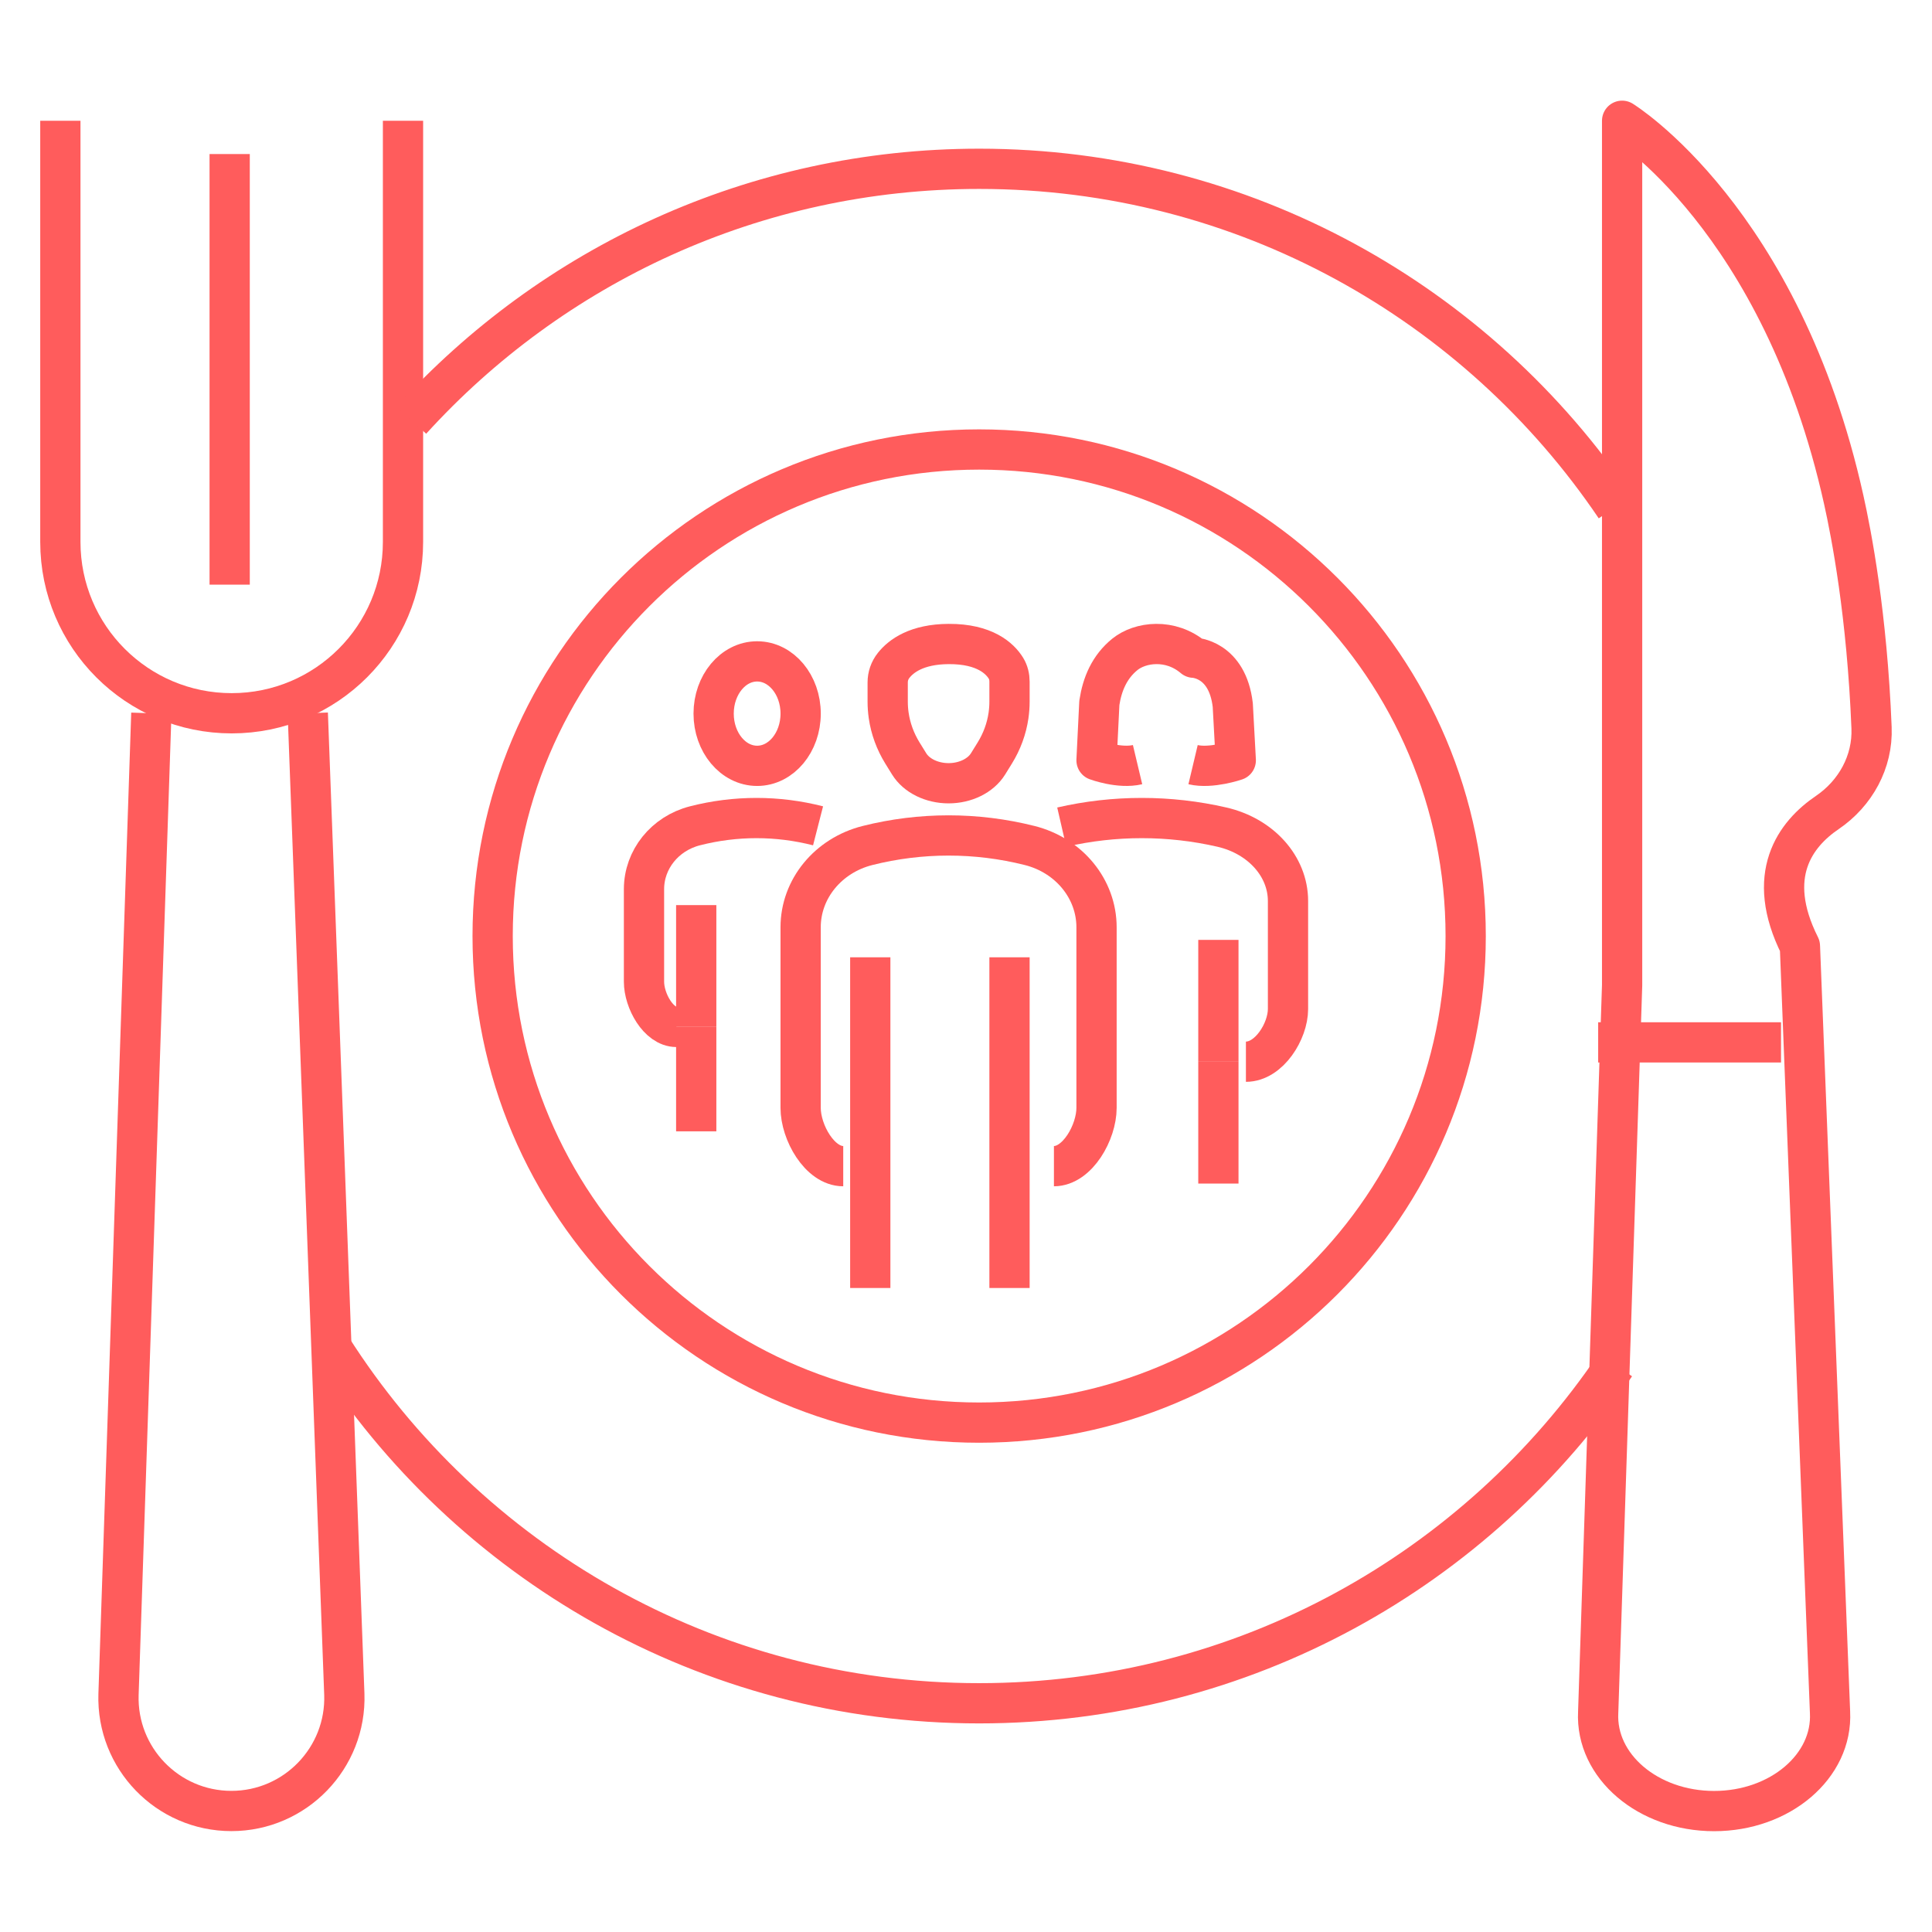
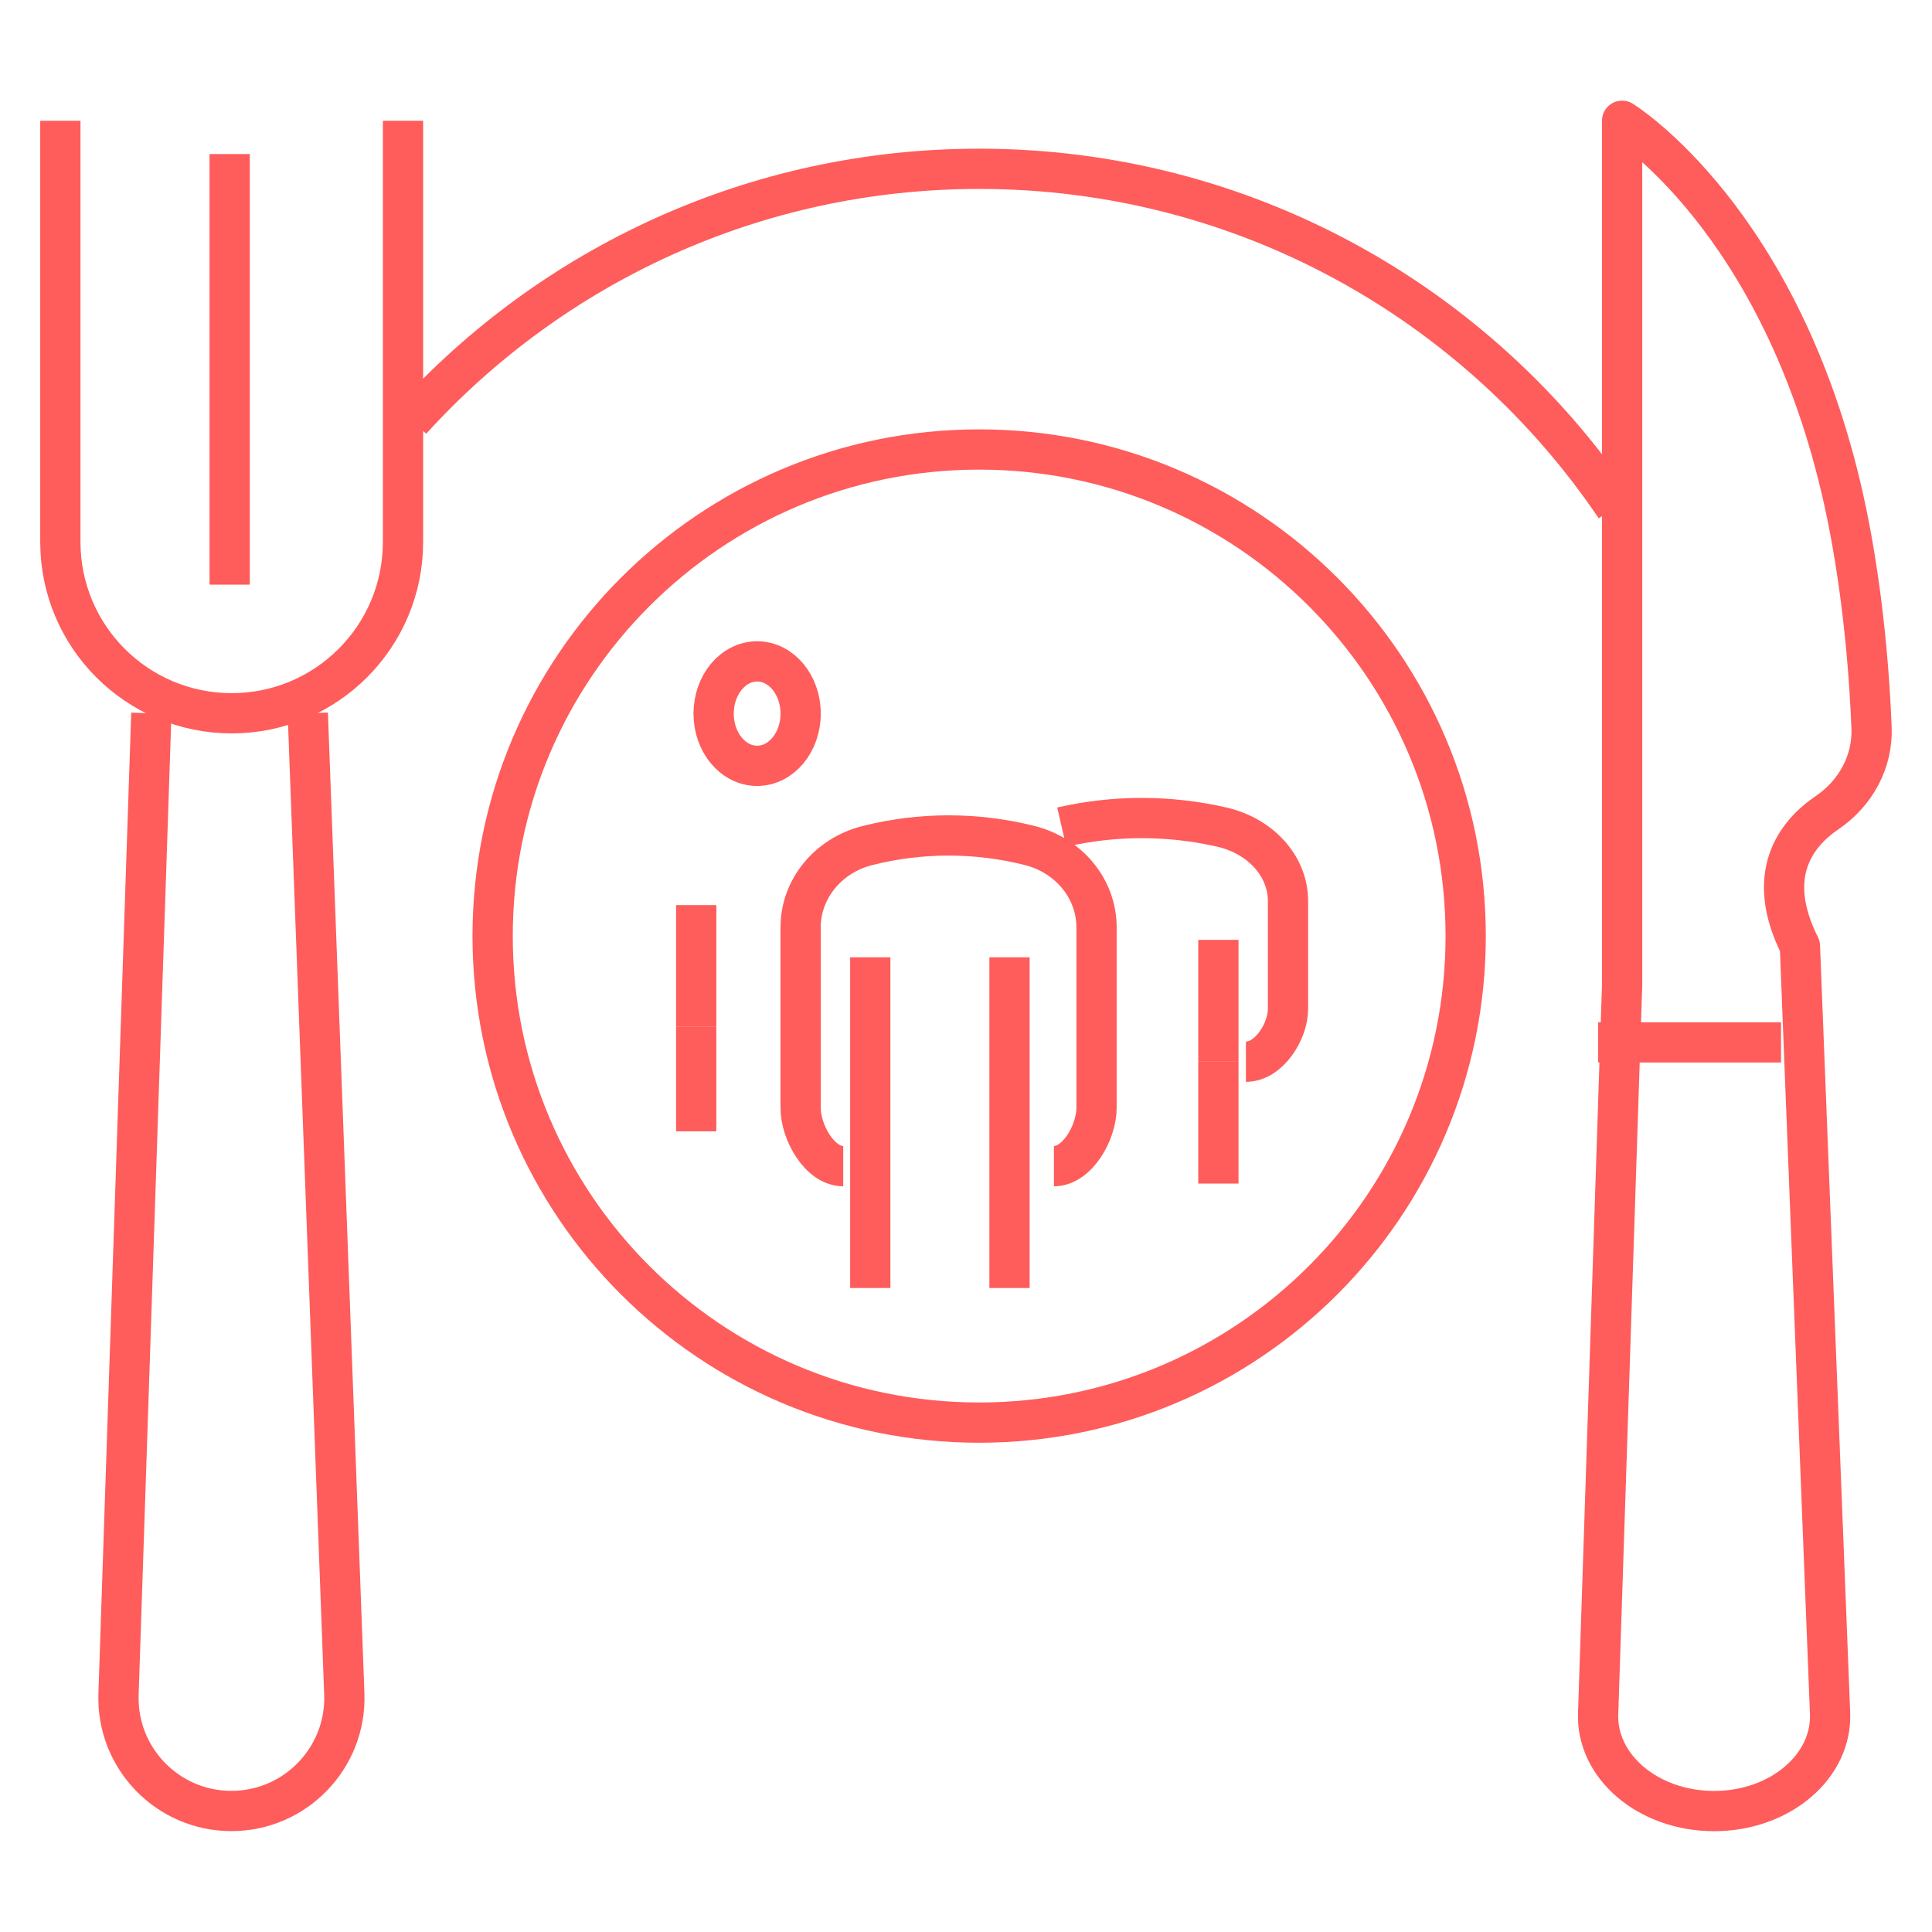
<svg xmlns="http://www.w3.org/2000/svg" id="a" width="96" height="96" viewBox="0 0 96 96">
  <path d="M11.412,29.052V7.654" style="fill:none; stroke:#ff5c5c; stroke-linejoin:round; stroke-width:2px;" />
  <path d="M7.52,35.442l-1.631,48.759c-.097,3.165,2.441,5.786,5.61,5.786s5.719-2.633,5.61-5.805l-1.815-48.74" style="fill:none; stroke:#ff5c5c; stroke-linejoin:round; stroke-width:2px;" />
  <path d="M88.498,51.796h-9.086" style="fill:none; stroke:#ff5c5c; stroke-linejoin:round; stroke-width:2px;" />
  <path d="M80.602,48.954l-1.189,36.128c-.139,2.678,2.479,4.909,5.76,4.909s5.899-2.231,5.76-4.909l-1.496-38.071c-1.77-3.529-.221-5.565,1.365-6.641,1.395-.949,2.261-2.516,2.194-4.204-.225-5.636-1.005-9.641-1.38-11.325-3.101-13.977-11.014-18.84-11.014-18.84v42.954Z" style="fill:none; stroke:#ff5c5c; stroke-linejoin:round; stroke-width:2px;" />
  <path d="M24.479,46.512c0-13.35,10.823-24.177,24.173-24.177s24.177,10.823,24.177,24.177-10.823,24.177-24.177,24.177-24.173-10.823-24.173-24.177Z" style="fill:none; stroke:#ff5c5c; stroke-linejoin:round; stroke-width:2px;" />
  <path d="M20.025,6v20.929c0,4.703-3.81,8.513-8.513,8.513s-8.513-3.81-8.513-8.513V6" style="fill:none; stroke:#ff5c5c; stroke-linejoin:round; stroke-width:2px;" />
-   <path d="M80.266,67.827c-6.851,10.14-18.454,16.808-31.613,16.808-13.534,0-25.422-7.054-32.187-17.682" style="fill:none; stroke:#ff5c5c; stroke-linejoin:round; stroke-width:2px;" />
  <path d="M20.436,20.88c6.975-7.673,17.033-12.492,28.22-12.492,13.159,0,24.762,6.668,31.613,16.808" style="fill:none; stroke:#ff5c5c; stroke-linejoin:round; stroke-width:2px;" />
  <path d="M43.243,64v-6.054" style="fill:none; stroke:#ff5c5c; stroke-linejoin:round; stroke-width:2px;" />
  <path d="M50.162,57.946v6.054" style="fill:none; stroke:#ff5c5c; stroke-linejoin:round; stroke-width:2px;" />
  <path d="M43.243,57.946v-10.378" style="fill:none; stroke:#ff5c5c; stroke-linejoin:round; stroke-width:2px;" />
  <path d="M52.369,57.946c1.168,0,2.117-1.681,2.117-2.899v-8.972c0-1.903-1.364-3.57-3.325-4.063-2.646-.665-5.406-.665-8.053,0-1.961.493-3.325,2.16-3.325,4.063v8.972c0,1.217.947,2.899,2.117,2.899" style="fill:none; stroke:#ff5c5c; stroke-linejoin:round; stroke-width:2px;" />
  <path d="M50.162,47.568v10.378" style="fill:none; stroke:#ff5c5c; stroke-linejoin:round; stroke-width:2px;" />
  <path d="M34.595,56.216v-5.189" style="fill:none; stroke:#ff5c5c; stroke-linejoin:round; stroke-width:2px;" />
  <path d="M34.595,51.027v-6.054" style="fill:none; stroke:#ff5c5c; stroke-linejoin:round; stroke-width:2px;" />
-   <path d="M40.649,41.035c-2.012-.516-4.109-.516-6.121,0-1.491.382-2.528,1.672-2.528,3.146v4.601c0,.943.72,2.245,1.609,2.245" style="fill:none; stroke:#ff5c5c; stroke-linejoin:round; stroke-width:2px;" />
  <path d="M60.541,58.811v-6.054" style="fill:none; stroke:#ff5c5c; stroke-linejoin:round; stroke-width:2px;" />
  <path d="M60.541,52.757v-6.054" style="fill:none; stroke:#ff5c5c; stroke-linejoin:round; stroke-width:2px;" />
  <path d="M52.757,41.099c2.615-.601,5.342-.601,7.958,0,1.938.446,3.285,1.952,3.285,3.671v5.368c0,1.099-.936,2.618-2.091,2.618" style="fill:none; stroke:#ff5c5c; stroke-linejoin:round; stroke-width:2px;" />
-   <path d="M50.113,35.548c-.095.659-.327,1.294-.685,1.872l-.333.538c-.364.586-1.125.961-1.959.961s-1.597-.373-1.96-.961l-.333-.538c-.357-.578-.59-1.213-.685-1.872-.032-.225-.049-.451-.049-.679v-.961c0-.298.096-.594.298-.848.365-.46,1.143-1.053,2.736-1.06,1.798-.009,2.547.727,2.841,1.202.126.204.178.437.178.671v.995c0,.226-.017.454-.049.679h0Z" style="fill:none; stroke:#ff5c5c; stroke-linejoin:round; stroke-width:2px;" />
-   <path d="M56.525,37.994c-.893.212-2.039-.214-2.039-.214l.14-2.857c.144-.938.503-1.787,1.27-2.409.752-.609,2.257-.818,3.419.168,0,0,1.672.039,1.941,2.355l.149,2.744s-1.229.426-2.122.214" style="fill:none; stroke:#ff5c5c; stroke-linejoin:round; stroke-width:2px;" />
  <path d="M37.622,38.054c1.194,0,2.162-1.162,2.162-2.595s-.968-2.595-2.162-2.595-2.162,1.162-2.162,2.595.968,2.595,2.162,2.595Z" style="fill:none; stroke:#ff5c5c; stroke-linejoin:round; stroke-width:2px;" />
</svg>